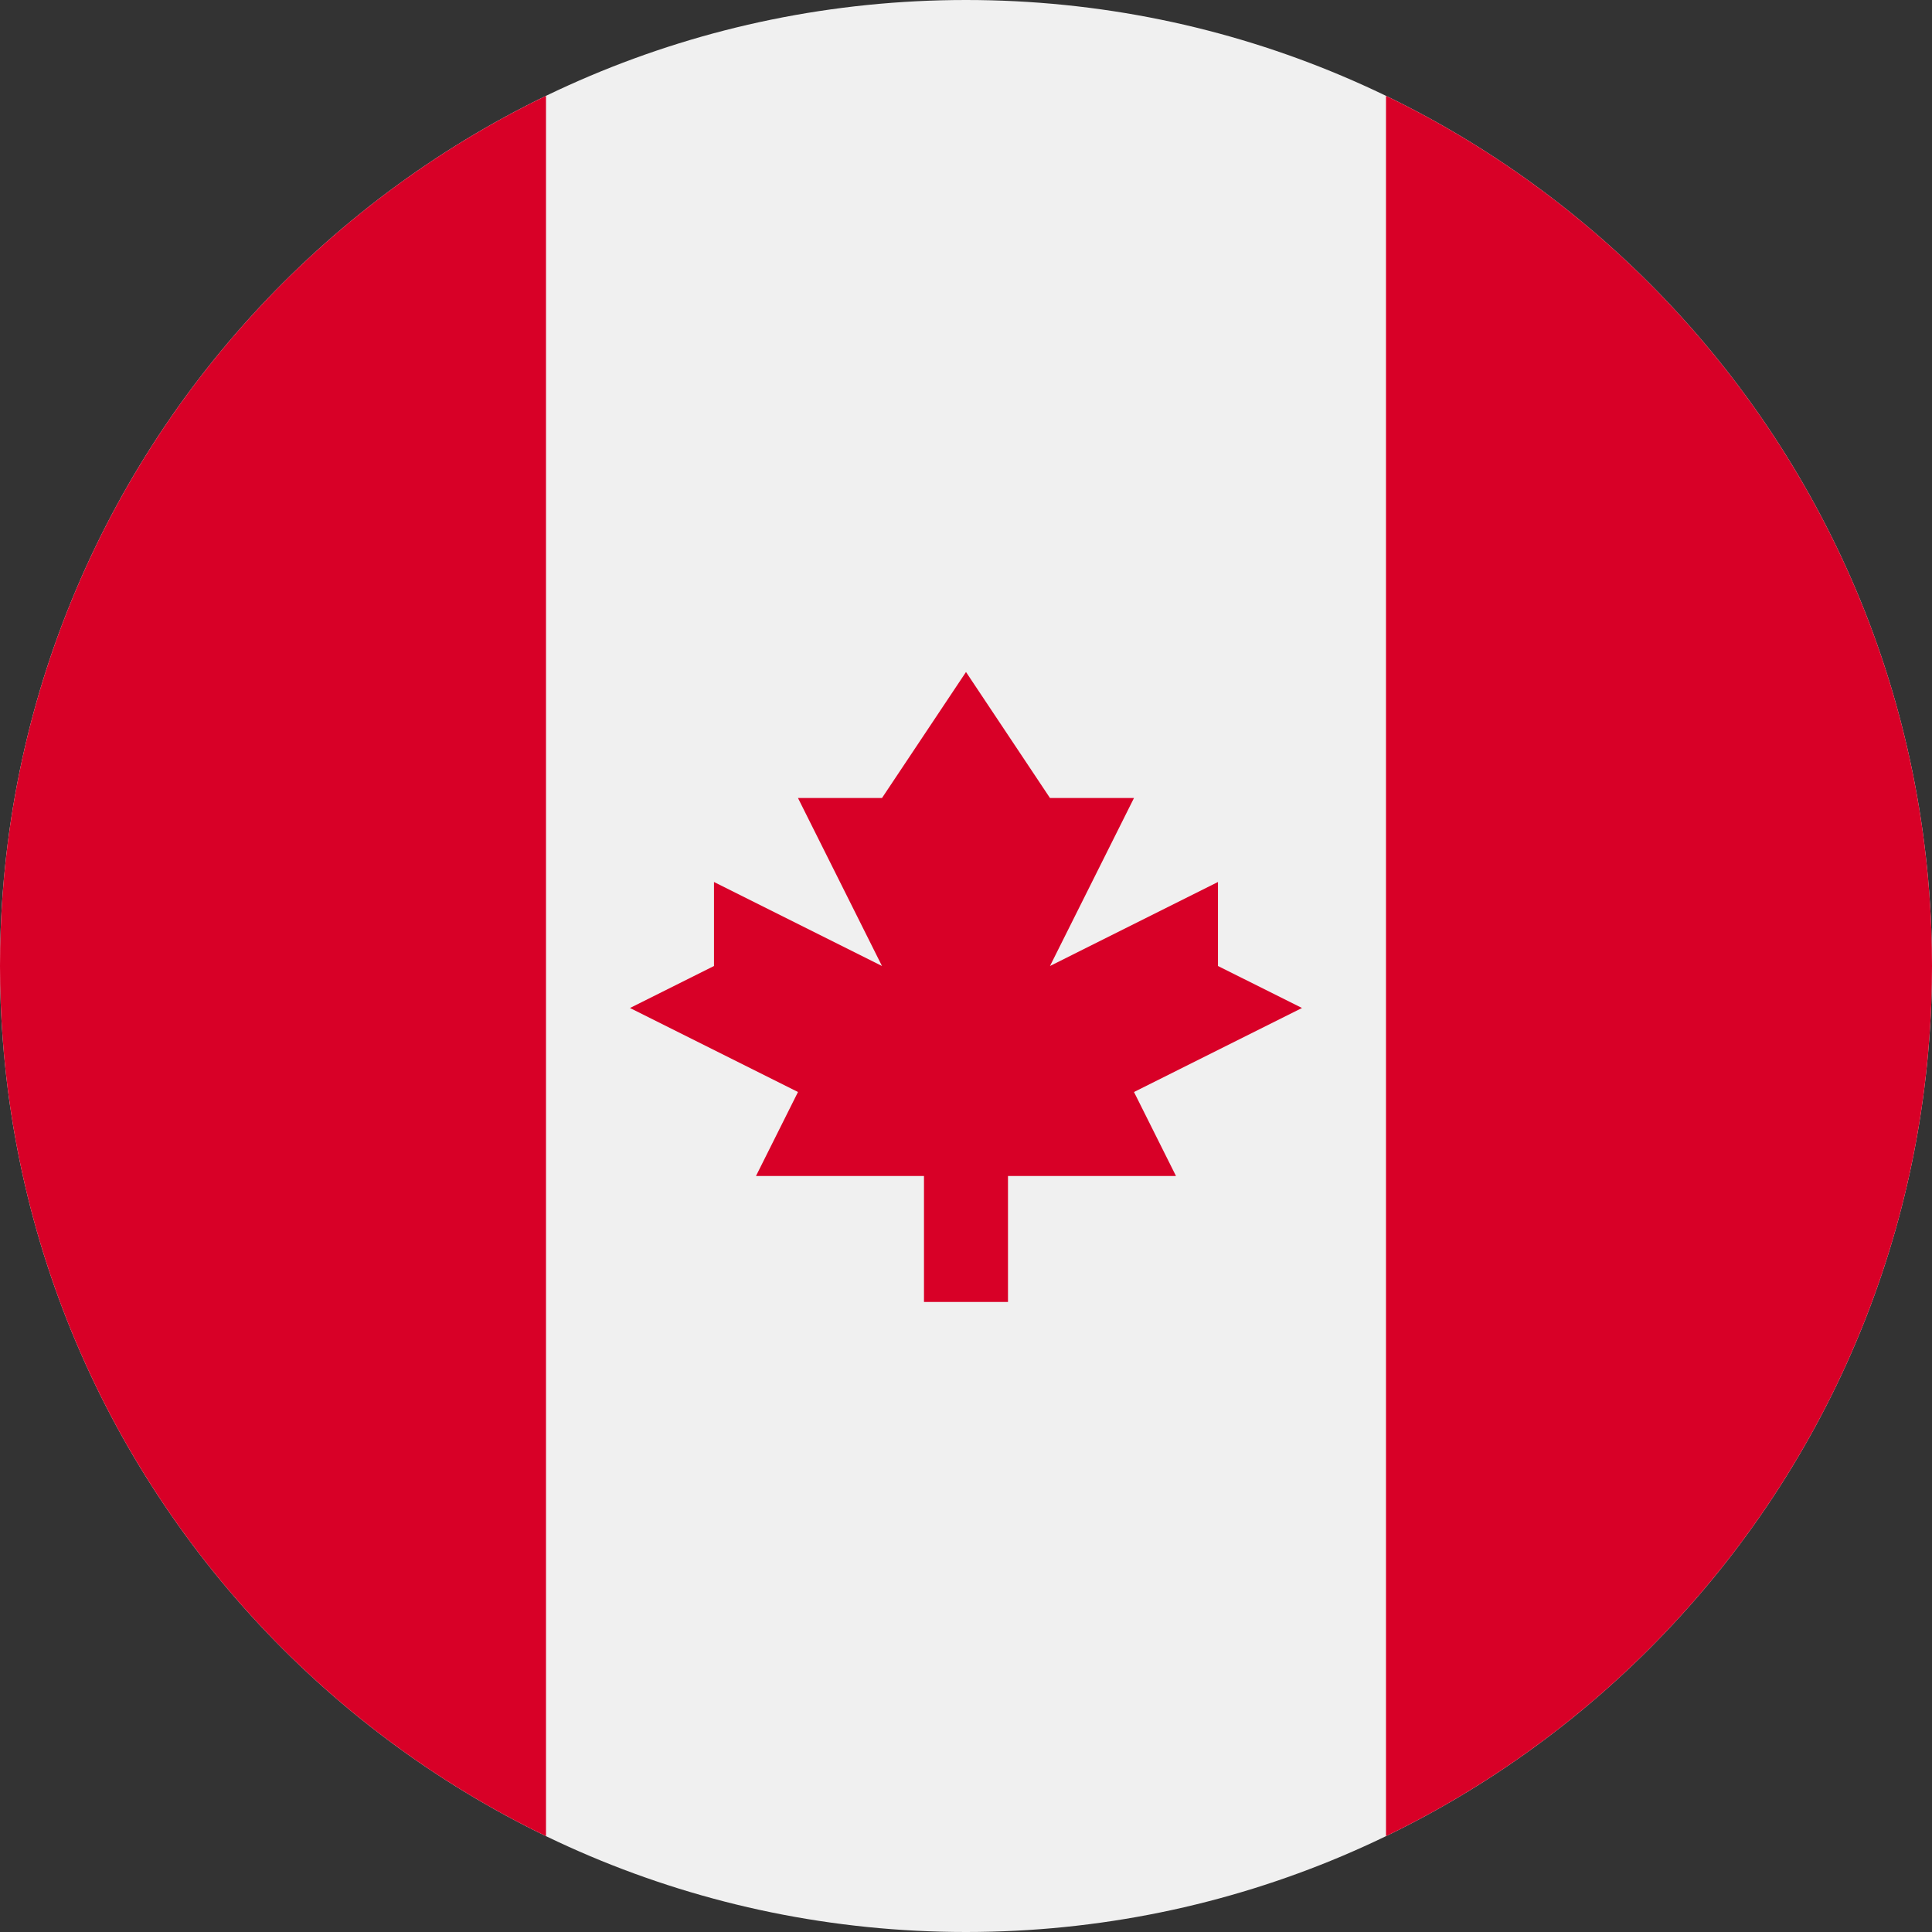
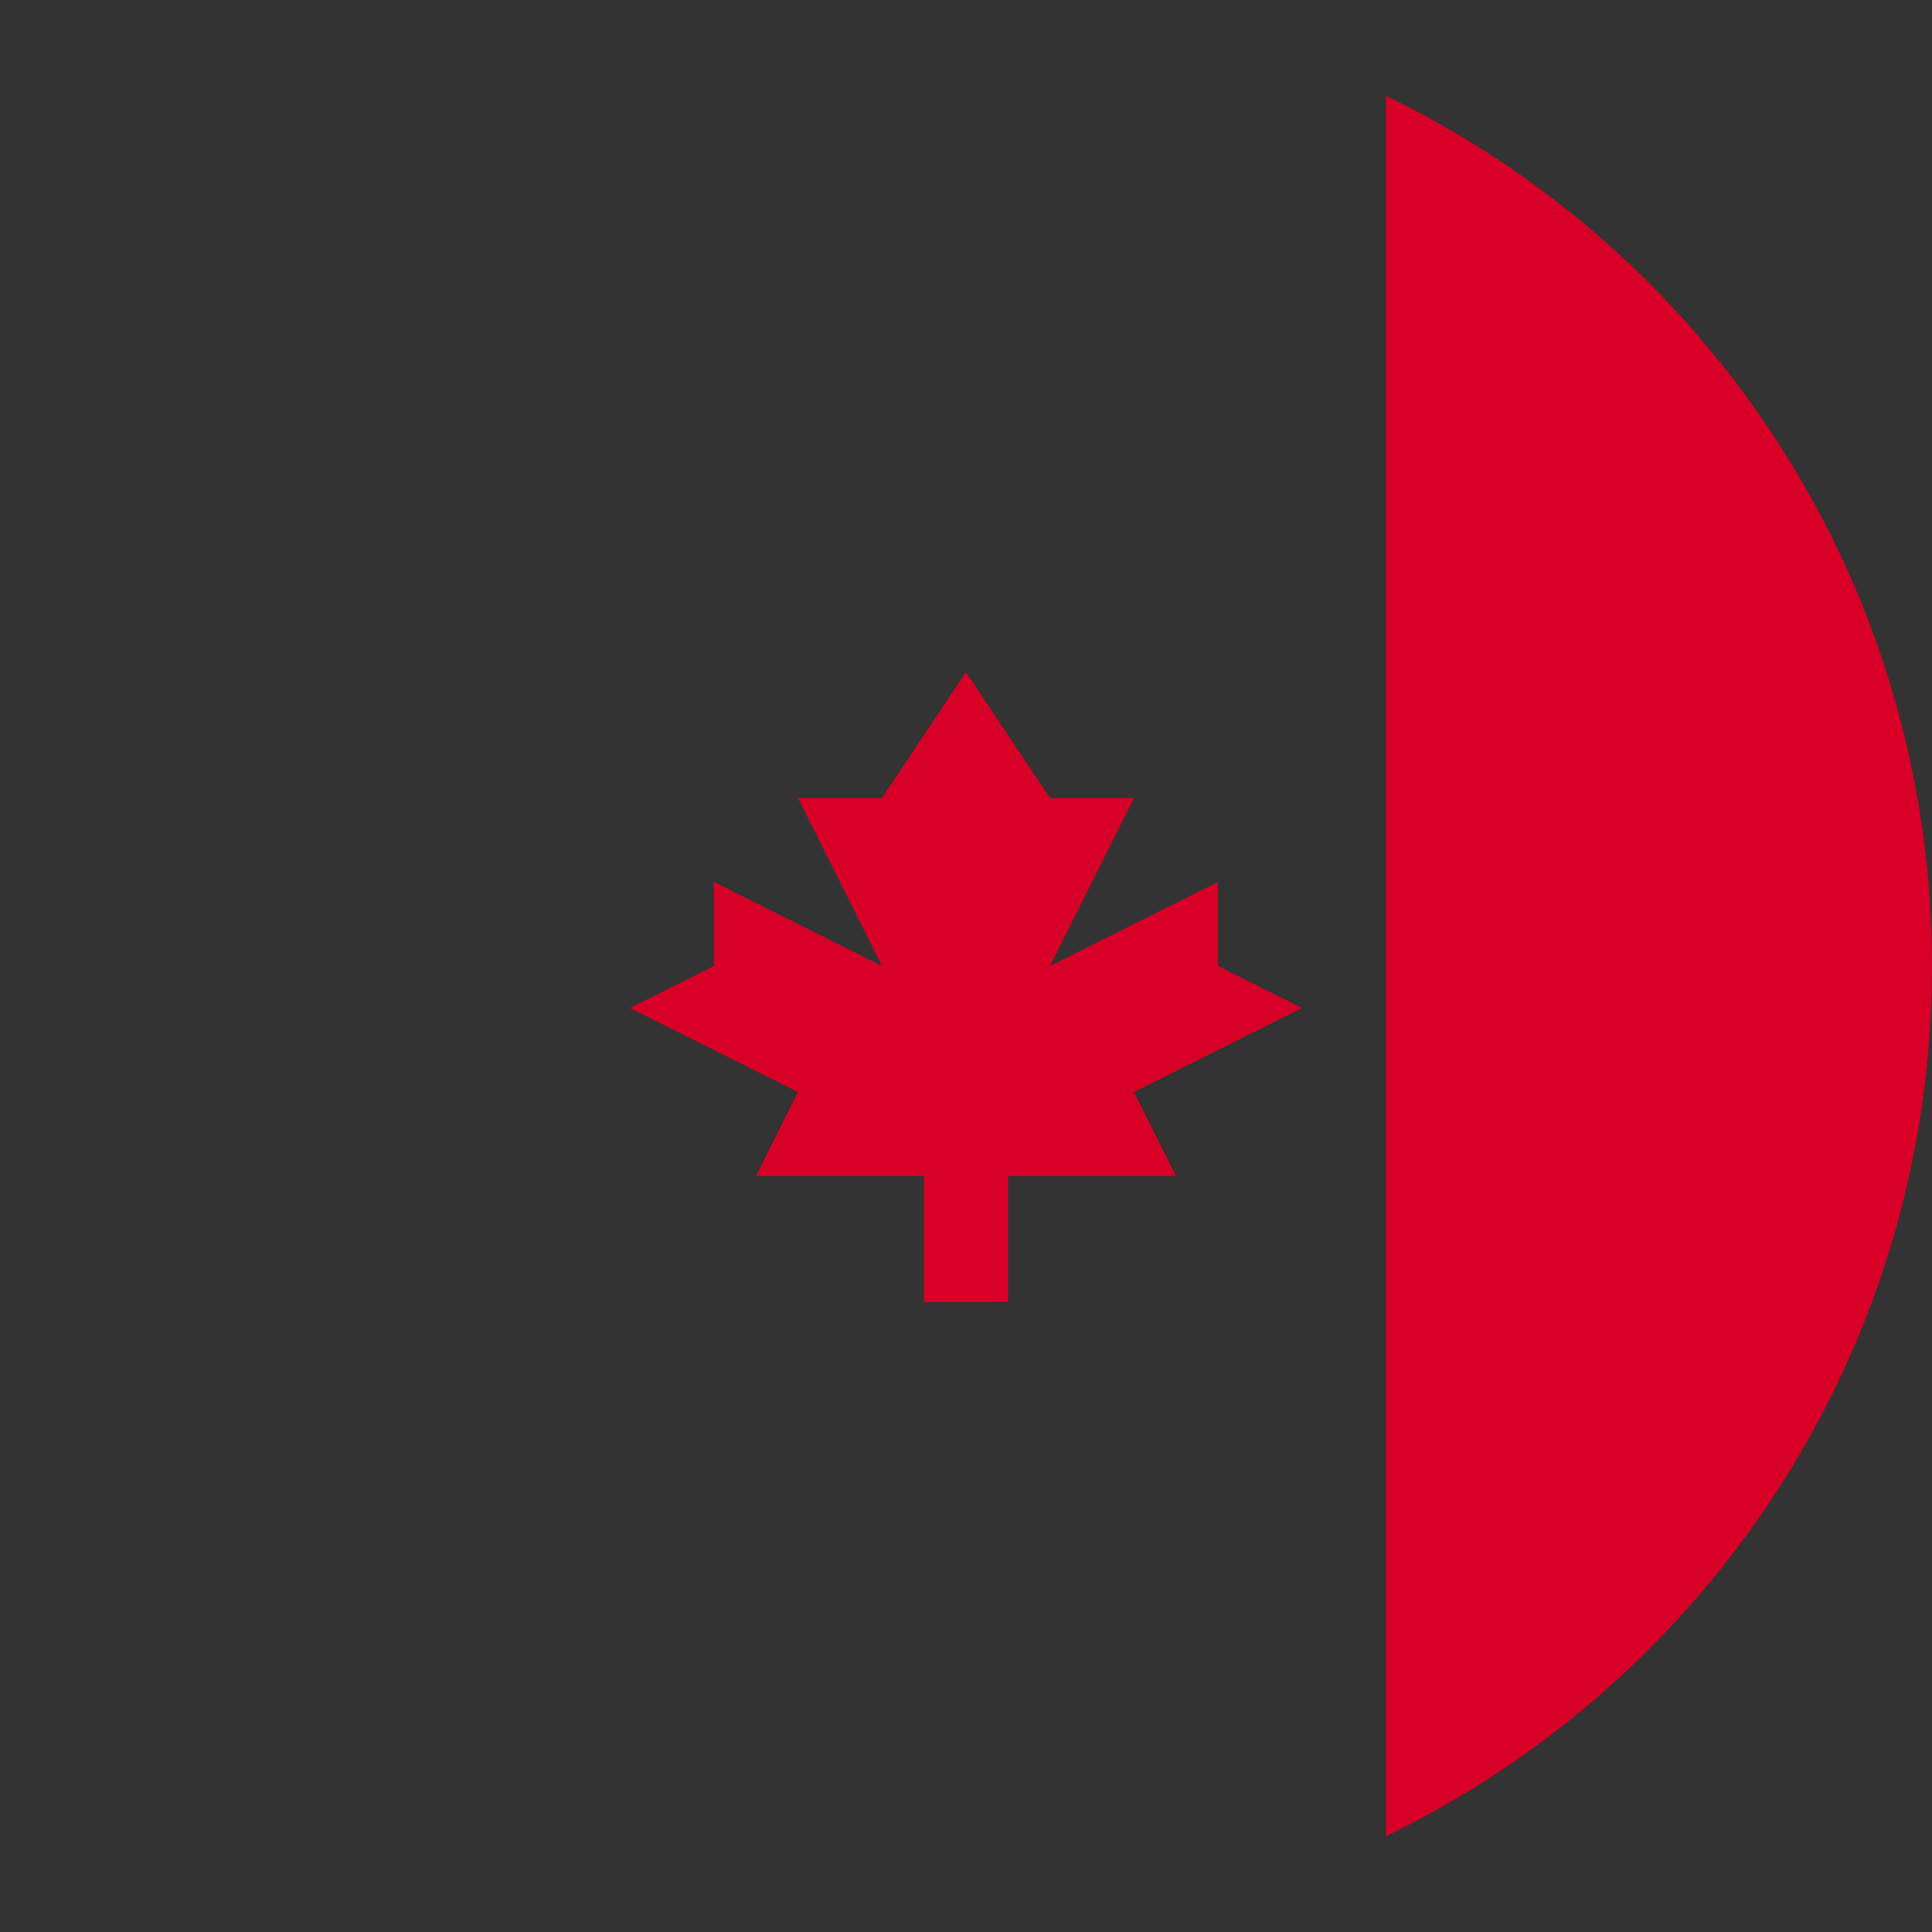
<svg xmlns="http://www.w3.org/2000/svg" width="64" height="64" viewBox="0 0 64 64" fill="none">
  <rect x="0" y="0" width="64" height="64" fill="#333333" stroke="none" />
  <g id="canada 1" clip-path="url(#clip0_2159_4948)">
-     <path id="Vector" d="M32 64C49.673 64 64 49.673 64 32C64 14.327 49.673 0 32 0C14.327 0 0 14.327 0 32C0 49.673 14.327 64 32 64Z" fill="#F0F0F0" />
    <g id="Group">
      <path id="Vector_2" d="M64 32C64 19.313 56.617 8.351 45.913 3.175V60.825C56.617 55.649 64 44.687 64 32Z" fill="#D80027" />
-       <path id="Vector_3" d="M0 32C0 44.687 7.383 55.649 18.087 60.825V3.175C7.383 8.351 0 19.313 0 32Z" fill="#D80027" />
      <path id="Vector_4" d="M37.565 36.174L43.13 33.391L40.347 32V29.217L34.782 32L37.565 26.435H34.782L32 22.261L29.217 26.435H26.434L29.217 32L23.652 29.217V32L20.869 33.391L26.434 36.174L25.043 38.956H30.608V43.13H33.391V38.956H38.956L37.565 36.174Z" fill="#D80027" />
    </g>
  </g>
  <defs>
    <clipPath id="clip0_2159_4948">
      <rect width="64" height="64" fill="white" />
    </clipPath>
  </defs>
</svg>